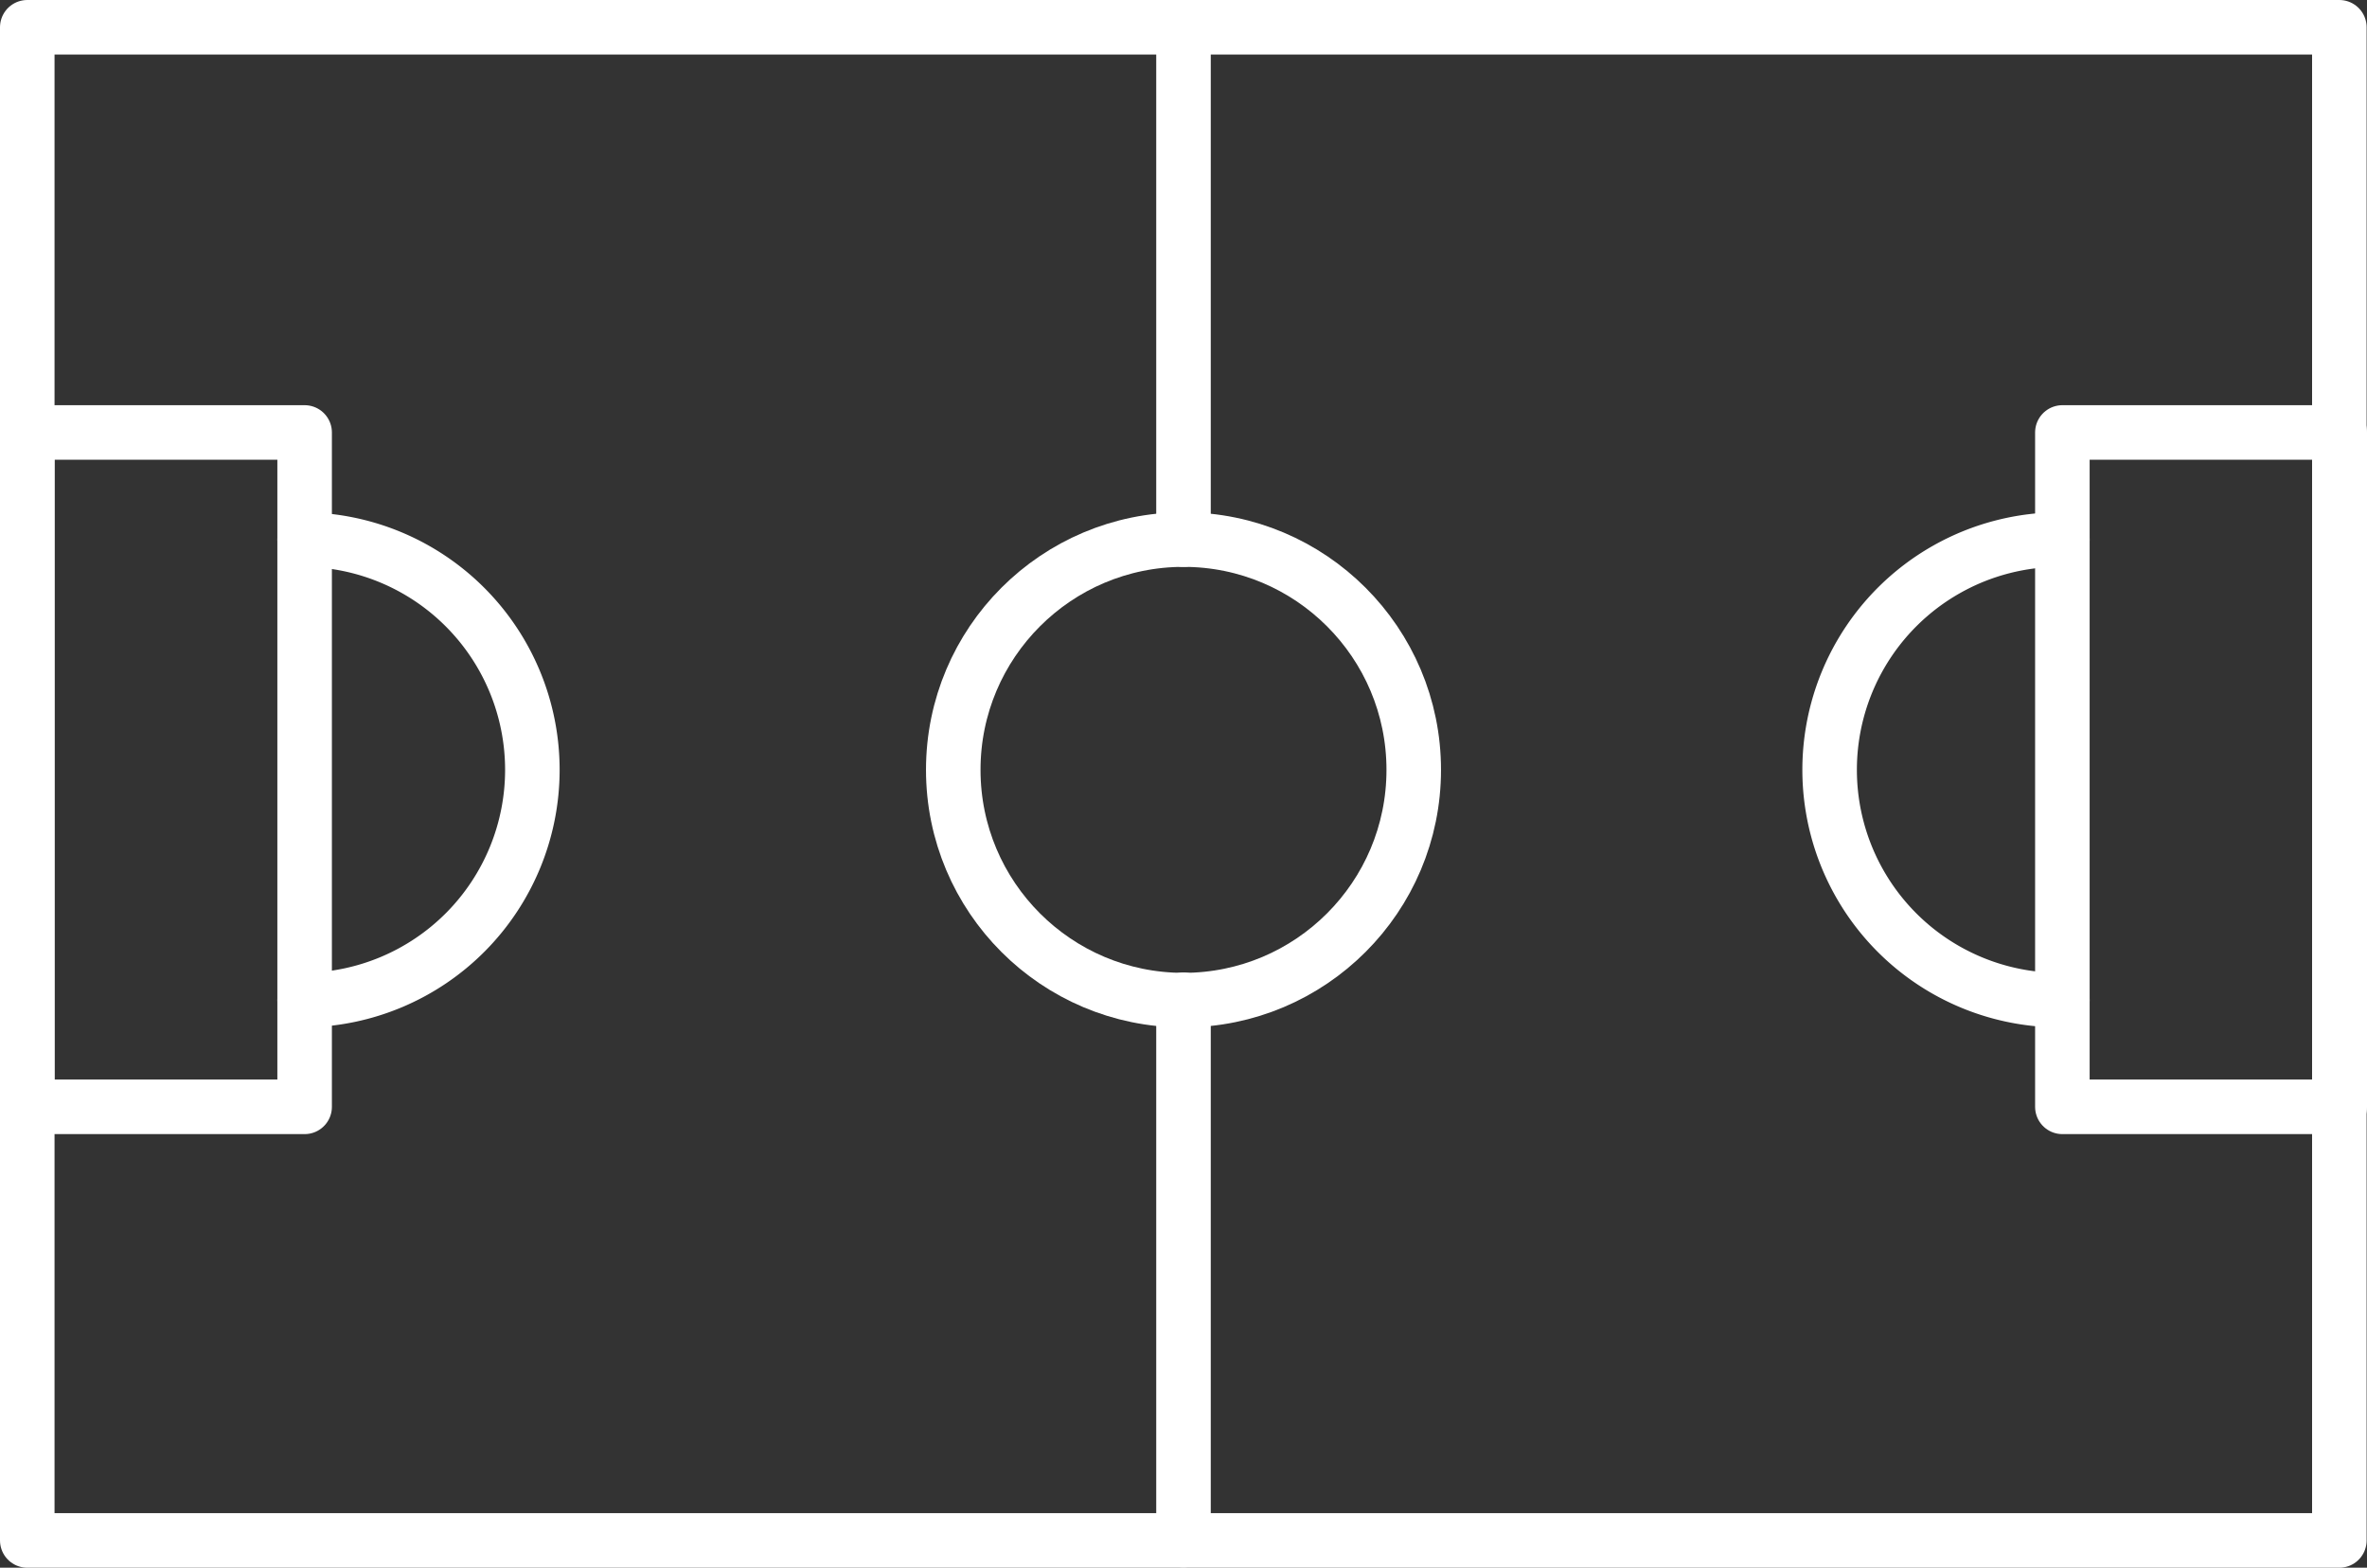
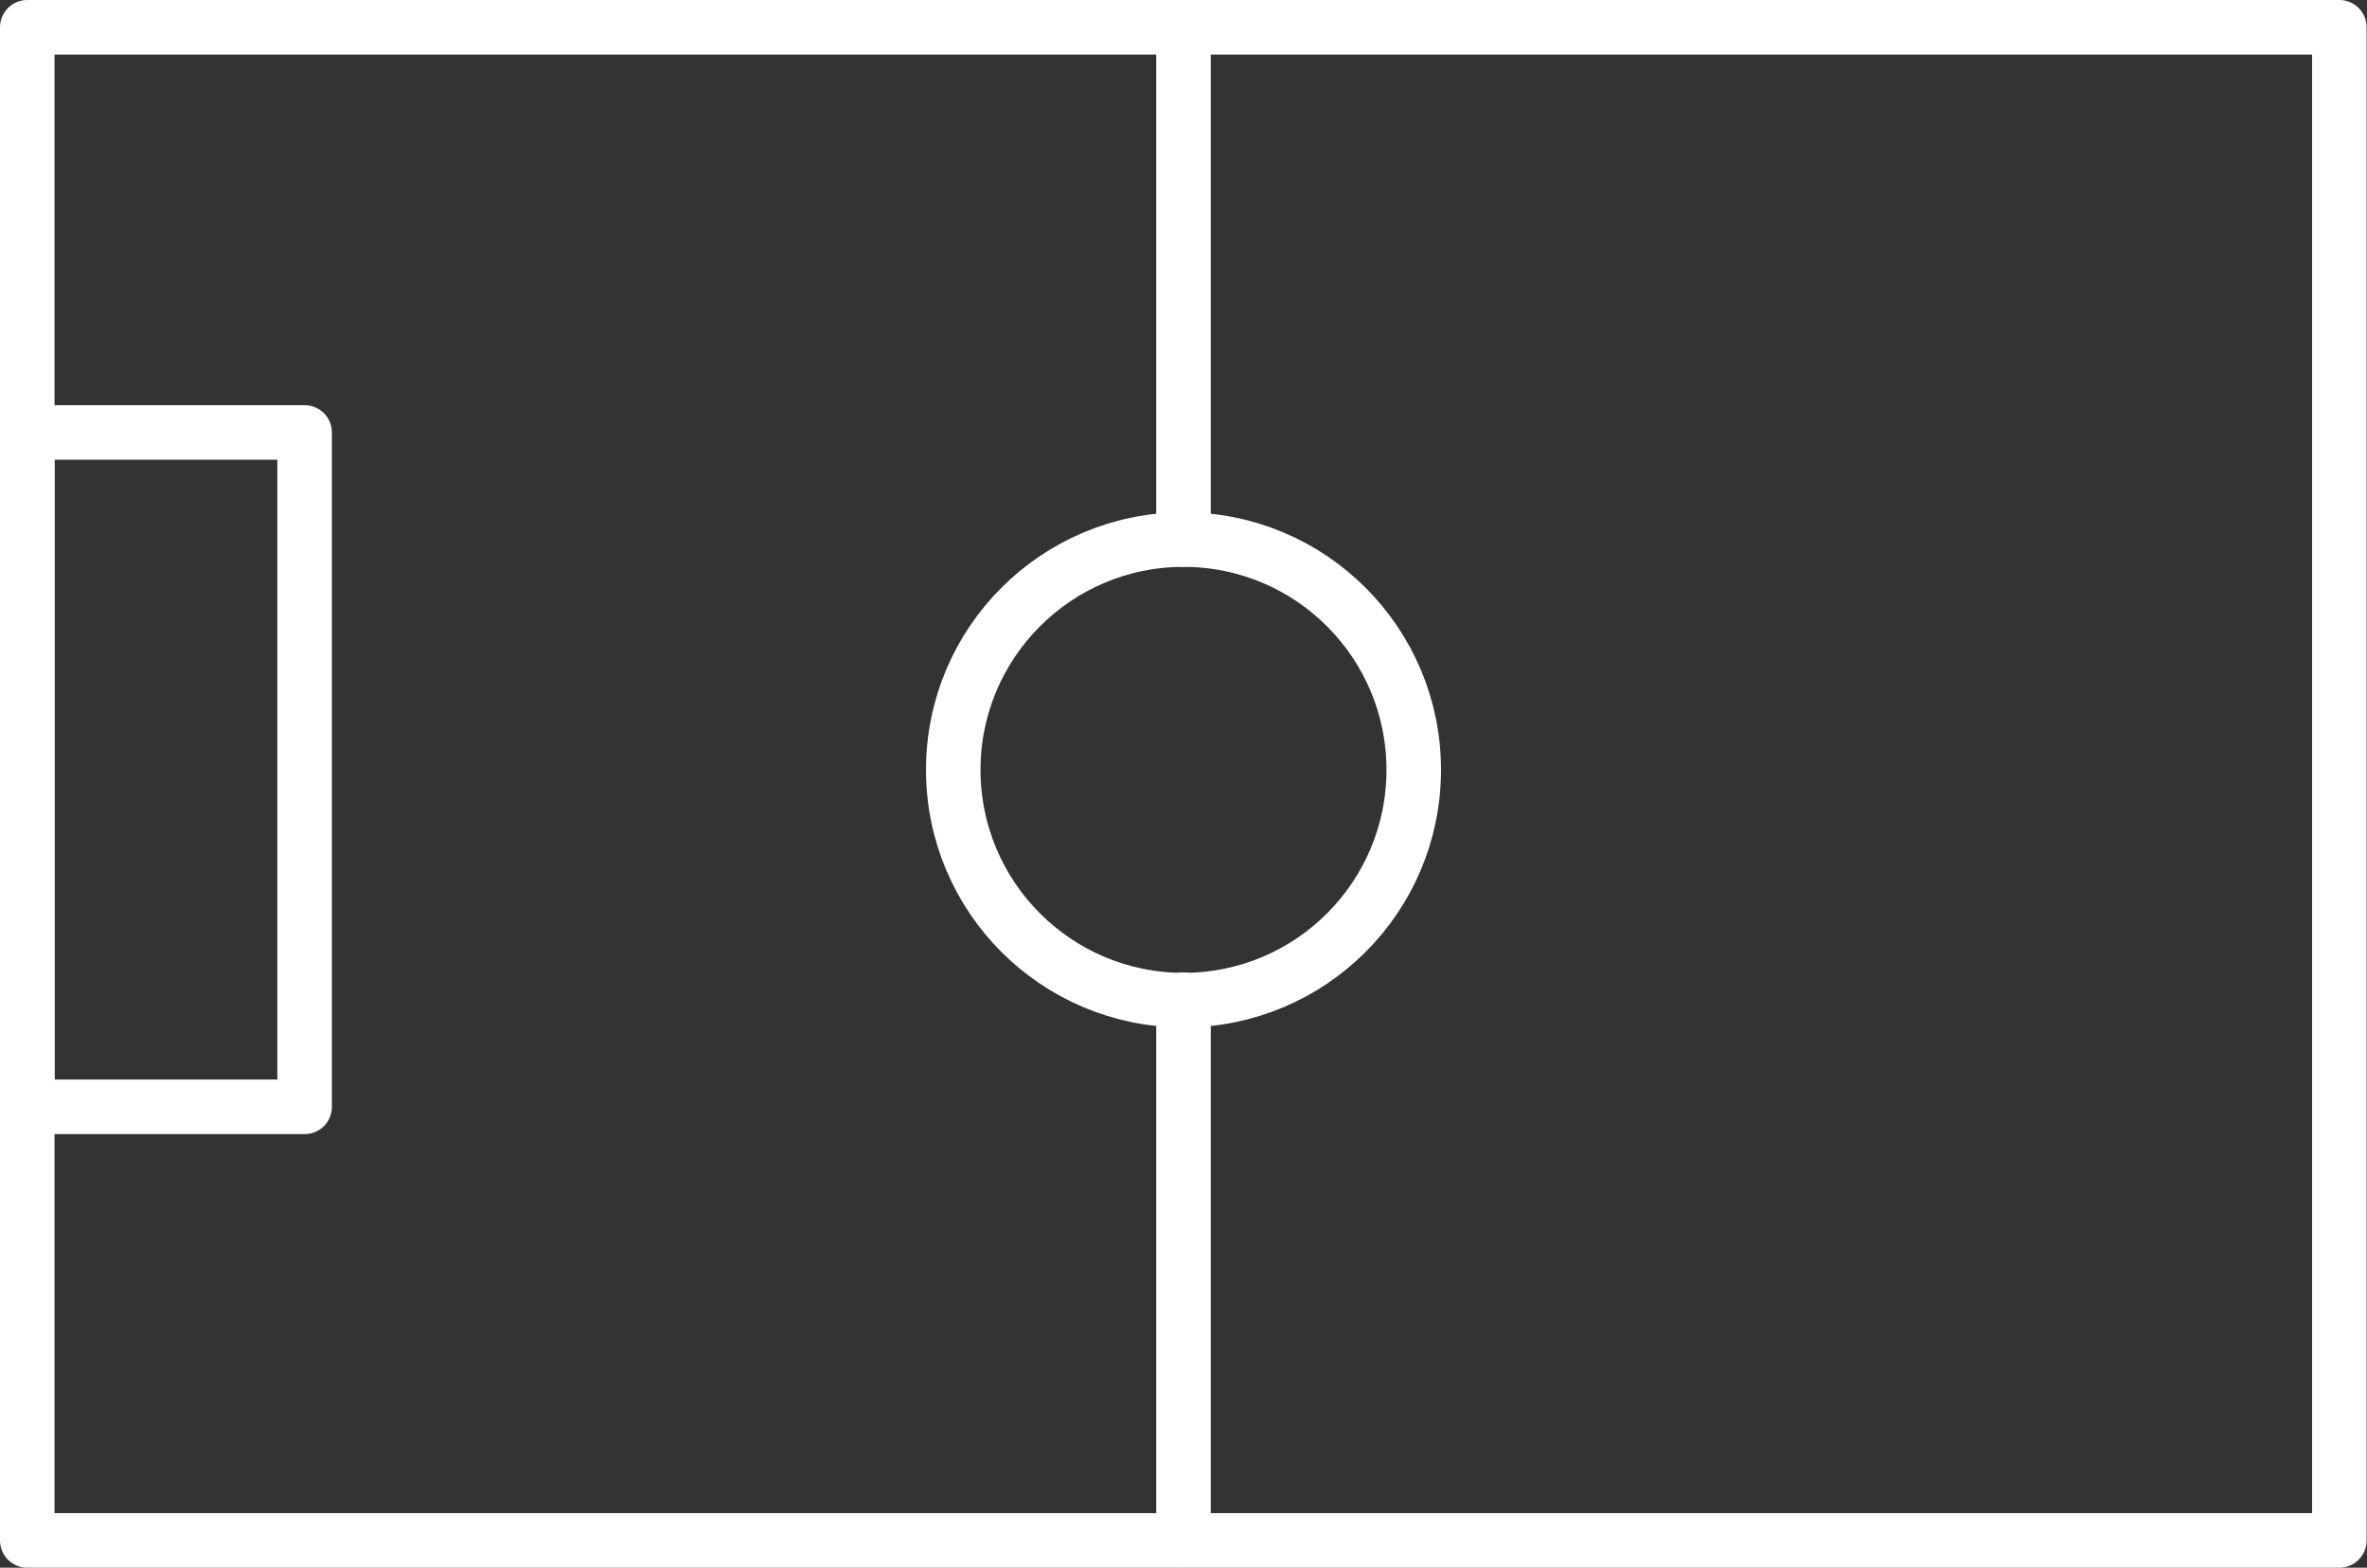
<svg xmlns="http://www.w3.org/2000/svg" width="86.808" height="57.491" viewBox="0 0 86.808 57.491">
  <rect x="0" y="0" width="86.808" height="57.491" fill="#333333" stroke="none" />
  <g id="football-02" transform="translate(1 1)">
    <rect id="Rectángulo_127" data-name="Rectángulo 127" width="84.794" height="55.491" fill="none" stroke="#fff" stroke-linecap="round" stroke-linejoin="round" stroke-width="2" />
    <rect id="Rectángulo_128" data-name="Rectángulo 128" width="10.172" height="24.731" transform="translate(0 14.859)" fill="none" stroke="#fff" stroke-linecap="round" stroke-linejoin="round" stroke-width="2" />
-     <rect id="Rectángulo_129" data-name="Rectángulo 129" width="10.172" height="24.731" transform="translate(74.636 14.859)" fill="none" stroke="#fff" stroke-linecap="round" stroke-linejoin="round" stroke-width="2" />
    <line id="Línea_1" data-name="Línea 1" y1="19.816" transform="translate(42.404 35.661)" fill="none" stroke="#fff" stroke-linecap="round" stroke-linejoin="round" stroke-width="2" />
    <line id="Línea_2" data-name="Línea 2" y1="18.788" transform="translate(42.404)" fill="none" stroke="#fff" stroke-linecap="round" stroke-linejoin="round" stroke-width="2" />
    <circle id="Elipse_14" data-name="Elipse 14" cx="8.444" cy="8.444" r="8.444" transform="translate(33.96 18.788)" fill="none" stroke="#fff" stroke-linecap="round" stroke-linejoin="round" stroke-width="2" />
-     <path id="Trazado_1592" data-name="Trazado 1592" d="M9.44,25.26a8.444,8.444,0,0,1,0,16.887" transform="translate(0.732 -6.472)" fill="none" stroke="#fff" stroke-linecap="round" stroke-linejoin="round" stroke-width="2" />
-     <path id="Trazado_1593" data-name="Trazado 1593" d="M57.094,25.26a8.444,8.444,0,1,0,0,16.887" transform="translate(17.542 -6.472)" fill="none" stroke="#fff" stroke-linecap="round" stroke-linejoin="round" stroke-width="2" />
  </g>
</svg>